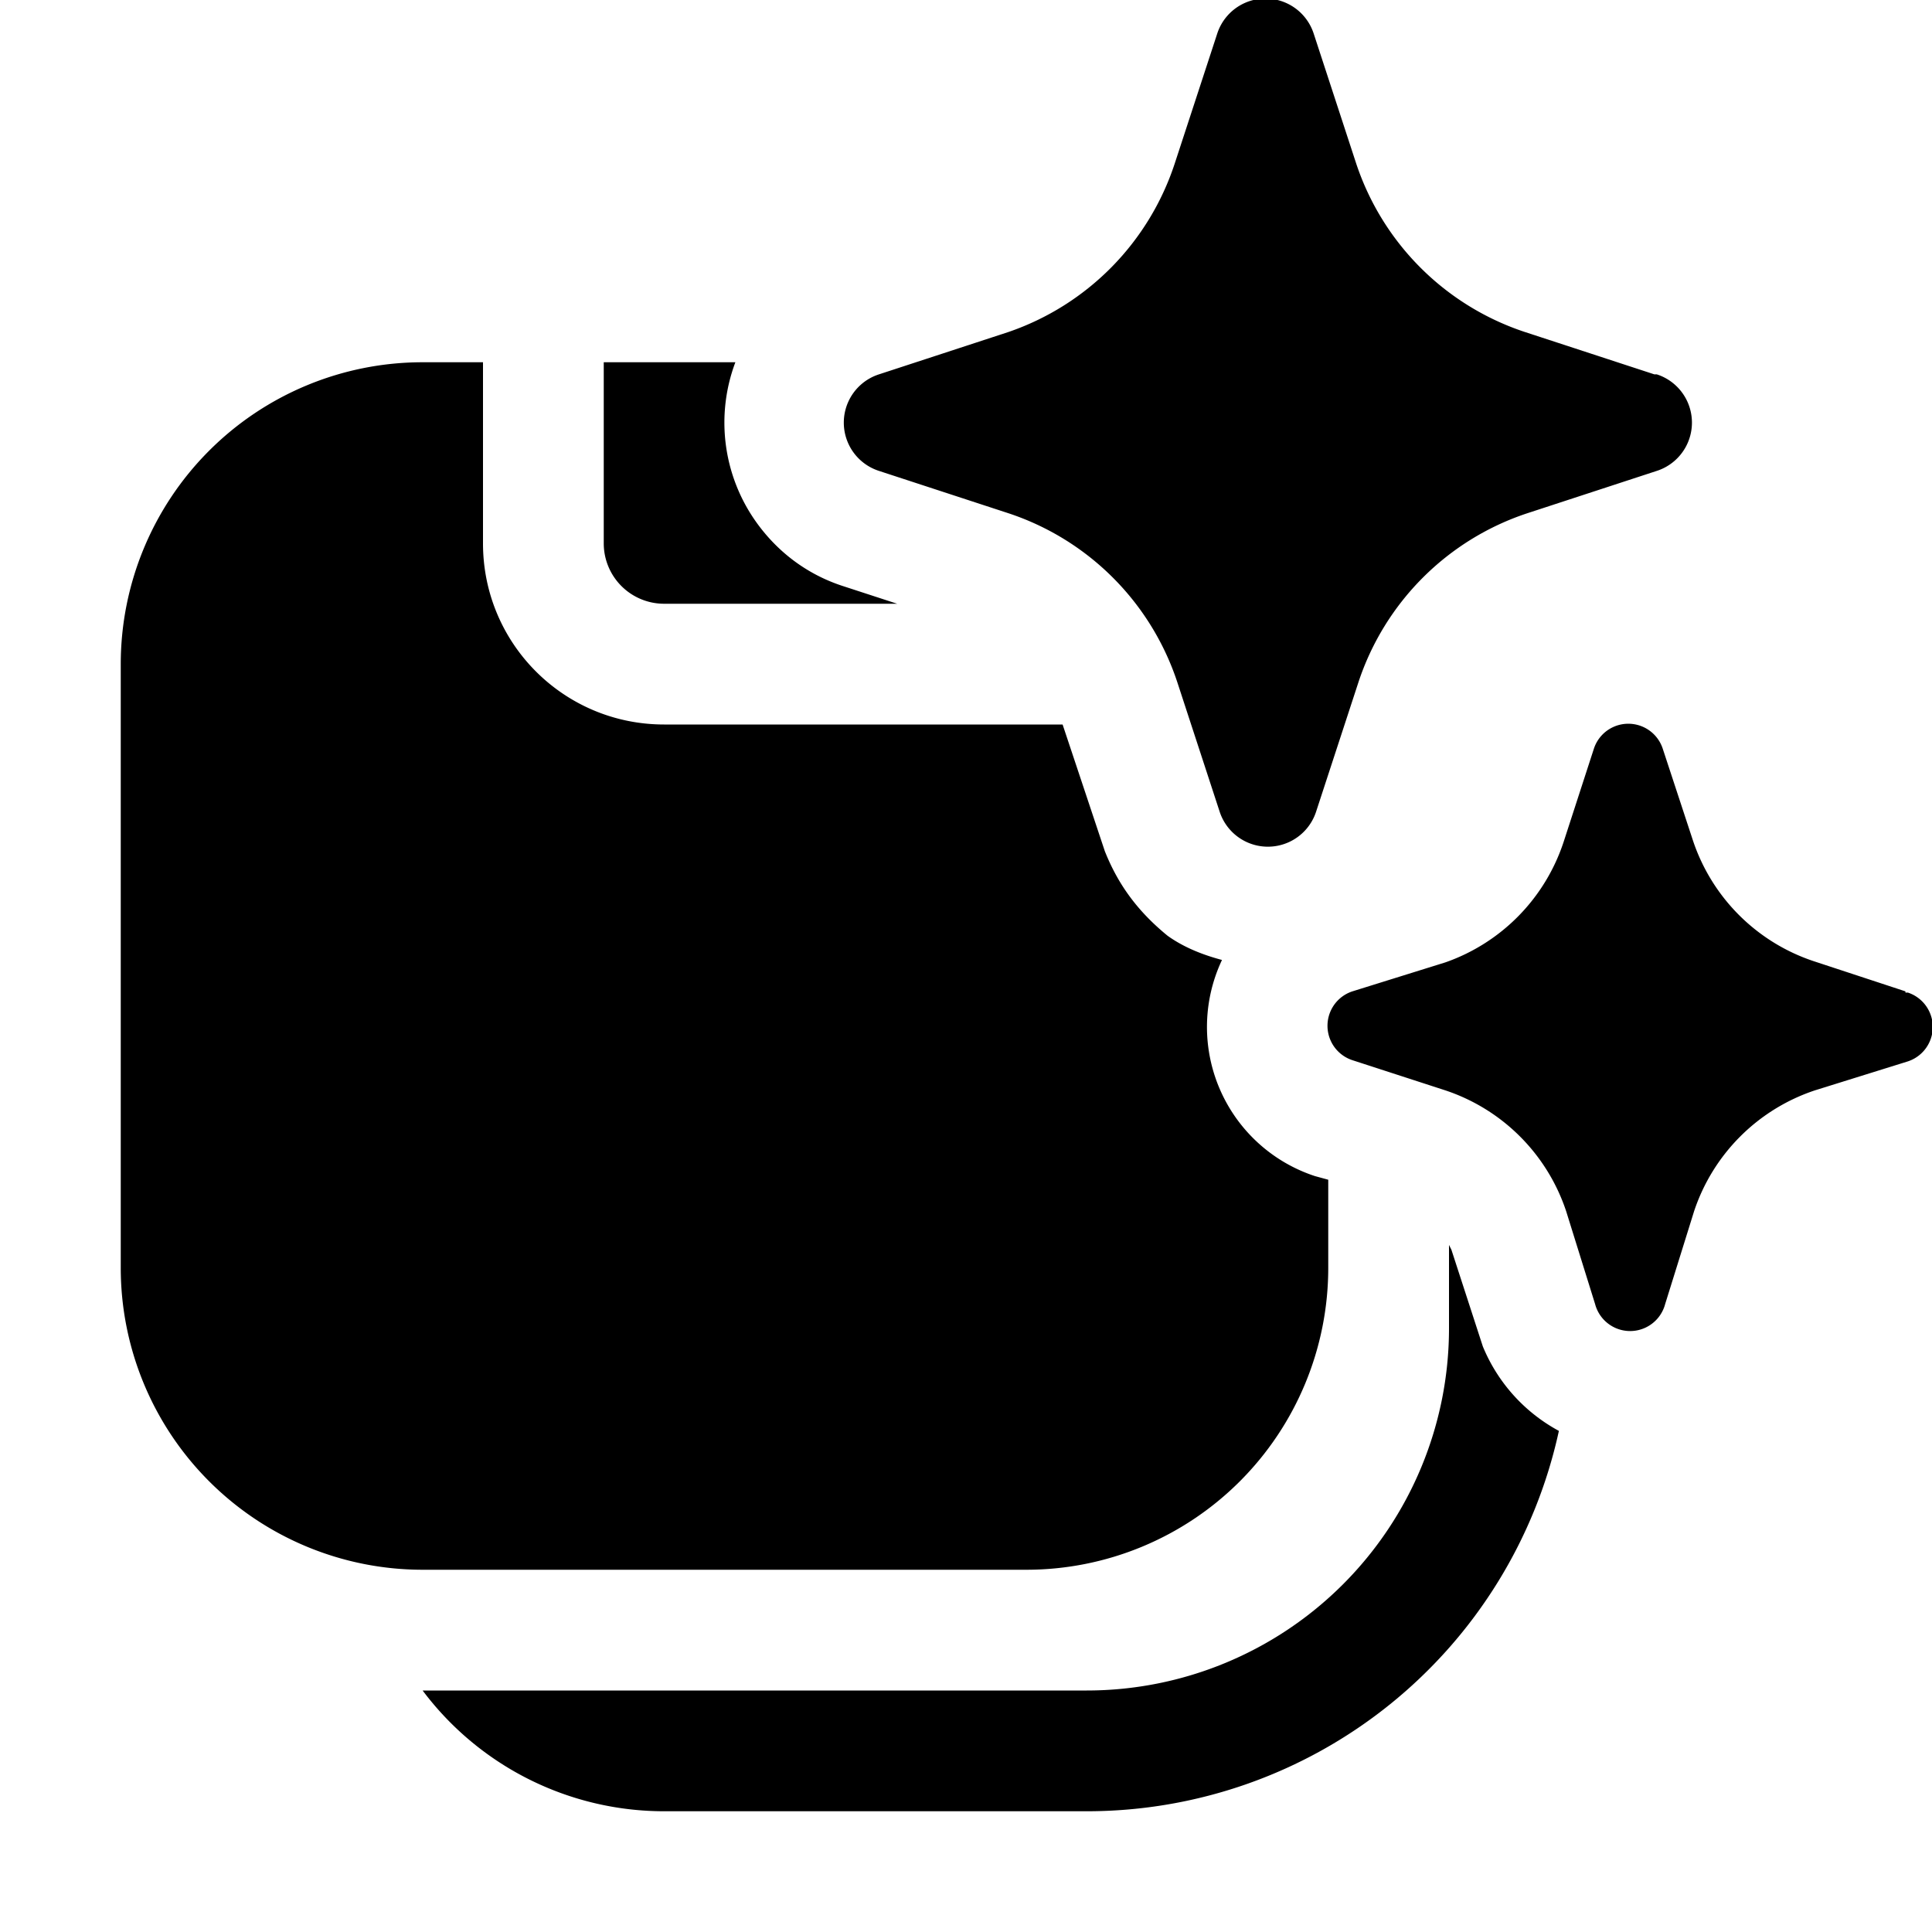
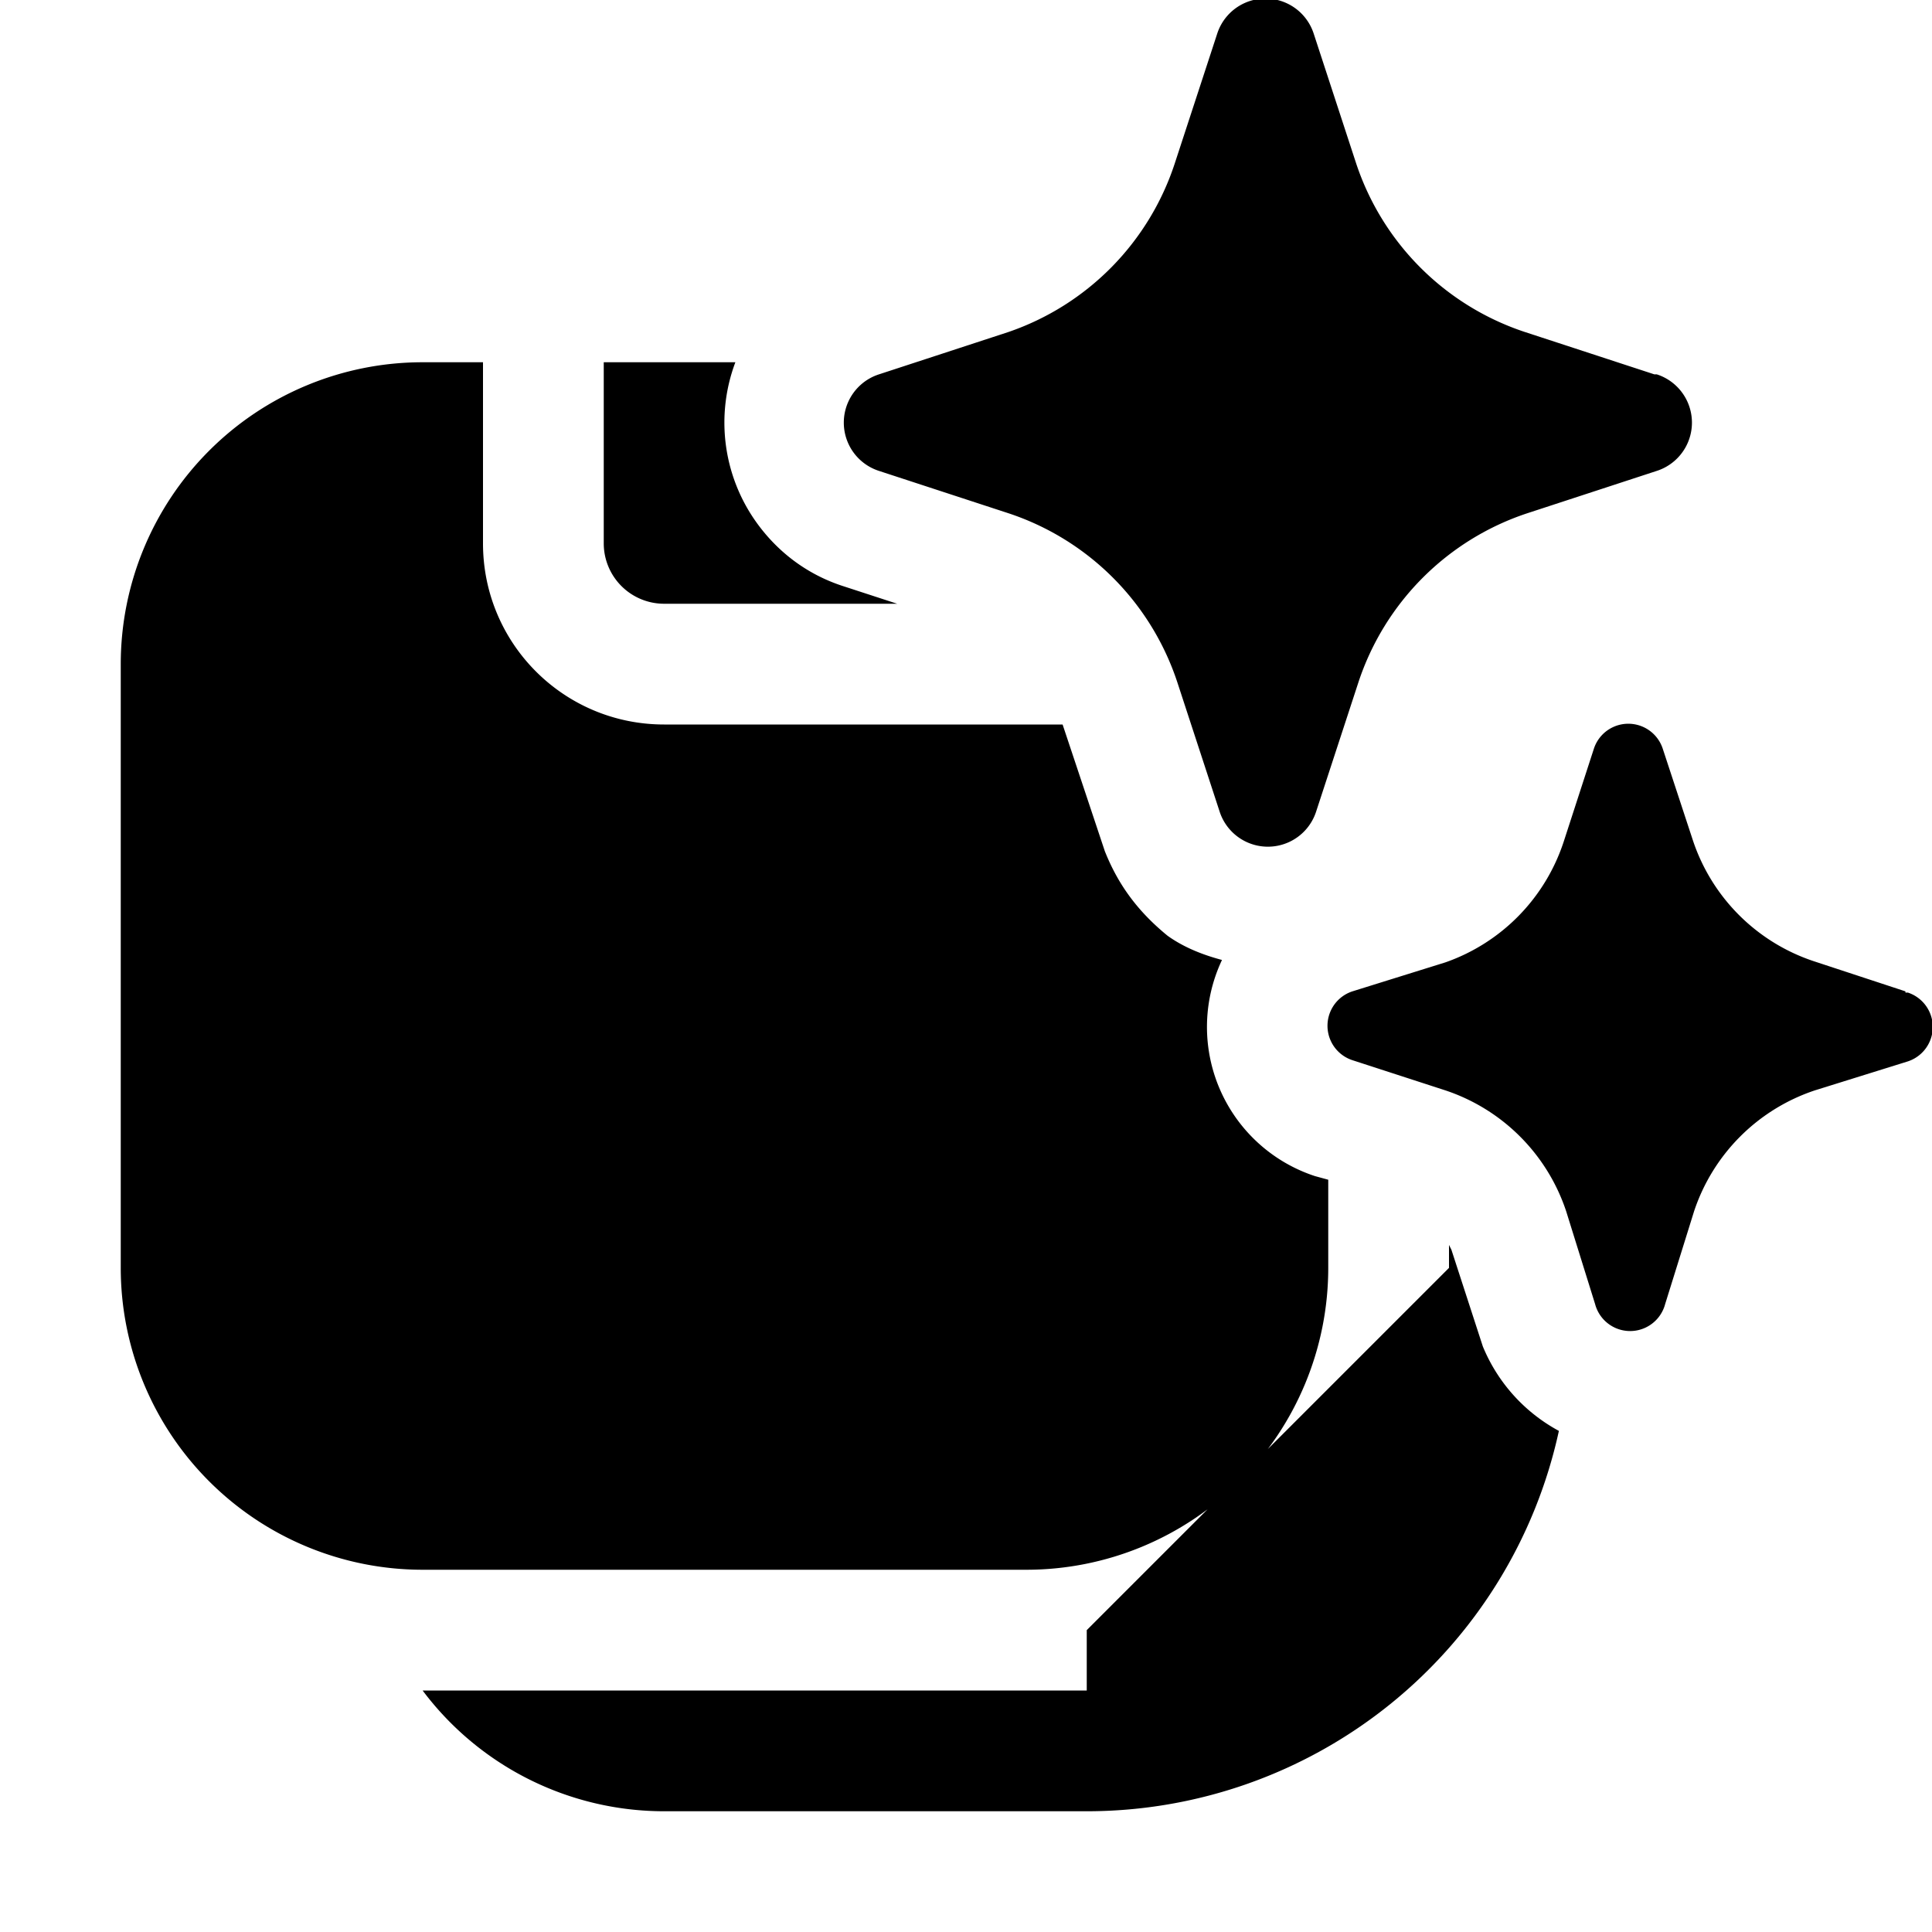
<svg xmlns="http://www.w3.org/2000/svg" width="16" height="16" viewBox="0 0 16 16">
-   <path d="m10.88.28.35 1.07a2.2 2.2 0 0 0 1.4 1.4l1.07.35h.02a.42.42 0 0 1 0 .8l-1.07.35a2.2 2.2 0 0 0-1.4 1.4l-.35 1.07a.42.42 0 0 1-.8 0l-.35-1.07a2.2 2.2 0 0 0-1.4-1.4L7.28 3.9a.42.42 0 0 1 0-.8l1.07-.35a2.2 2.2 0 0 0 1.38-1.4l.35-1.07a.42.42 0 0 1 .8 0Zm4.9 7.93-.76-.25a1.58 1.58 0 0 1-1-1l-.25-.76a.3.3 0 0 0-.57 0l-.25.77a1.58 1.58 0 0 1-.98 1l-.77.24a.3.3 0 0 0 0 .57l.77.25a1.58 1.58 0 0 1 1 1l.24.77a.3.3 0 0 0 .58 0l.24-.77a1.58 1.58 0 0 1 1-1l.77-.24a.3.3 0 0 0 0-.57h-.02ZM5 3h1.09a1.42 1.42 0 0 0 .17 1.32c.17.24.41.43.71.53l.46.15H5.5a.5.5 0 0 1-.5-.5V3Zm.5 3h3.3l.35 1.05c.1.25.25.48.52.7.14.1.3.16.45.2a1.3 1.3 0 0 0 .77 1.79l.11.03v.73A2.5 2.5 0 0 1 8.5 13h-5A2.5 2.5 0 0 1 1 10.5v-5A2.5 2.5 0 0 1 3.5 3H4v1.5C4 5.33 4.67 6 5.5 6Zm6.5 4.5v-.19l.02.04.26.8a1.4 1.4 0 0 0 .63.7A4 4 0 0 1 9 15H5.5a2.5 2.5 0 0 1-2-1H9a3 3 0 0 0 3-3v-.5Z" />
+   <path d="m10.88.28.35 1.07a2.2 2.2 0 0 0 1.4 1.4l1.07.35h.02a.42.42 0 0 1 0 .8l-1.07.35a2.2 2.2 0 0 0-1.4 1.4l-.35 1.07a.42.42 0 0 1-.8 0l-.35-1.07a2.2 2.2 0 0 0-1.4-1.4L7.28 3.9a.42.42 0 0 1 0-.8l1.07-.35a2.2 2.2 0 0 0 1.38-1.4l.35-1.07a.42.42 0 0 1 .8 0Zm4.9 7.93-.76-.25a1.58 1.58 0 0 1-1-1l-.25-.76a.3.3 0 0 0-.57 0l-.25.77a1.58 1.58 0 0 1-.98 1l-.77.24a.3.3 0 0 0 0 .57l.77.25a1.58 1.58 0 0 1 1 1l.24.77a.3.3 0 0 0 .58 0l.24-.77a1.58 1.58 0 0 1 1-1l.77-.24a.3.3 0 0 0 0-.57h-.02ZM5 3h1.09a1.42 1.42 0 0 0 .17 1.32c.17.24.41.43.71.53l.46.15H5.5a.5.5 0 0 1-.5-.5V3Zm.5 3h3.3l.35 1.05c.1.25.25.48.52.7.14.1.3.16.45.2a1.3 1.3 0 0 0 .77 1.79l.11.03v.73A2.5 2.5 0 0 1 8.5 13h-5A2.5 2.5 0 0 1 1 10.5v-5A2.5 2.5 0 0 1 3.5 3H4v1.5C4 5.33 4.67 6 5.5 6Zm6.5 4.5v-.19l.02.04.26.8a1.4 1.4 0 0 0 .63.7A4 4 0 0 1 9 15H5.5a2.5 2.5 0 0 1-2-1H9v-.5Z" />
</svg>